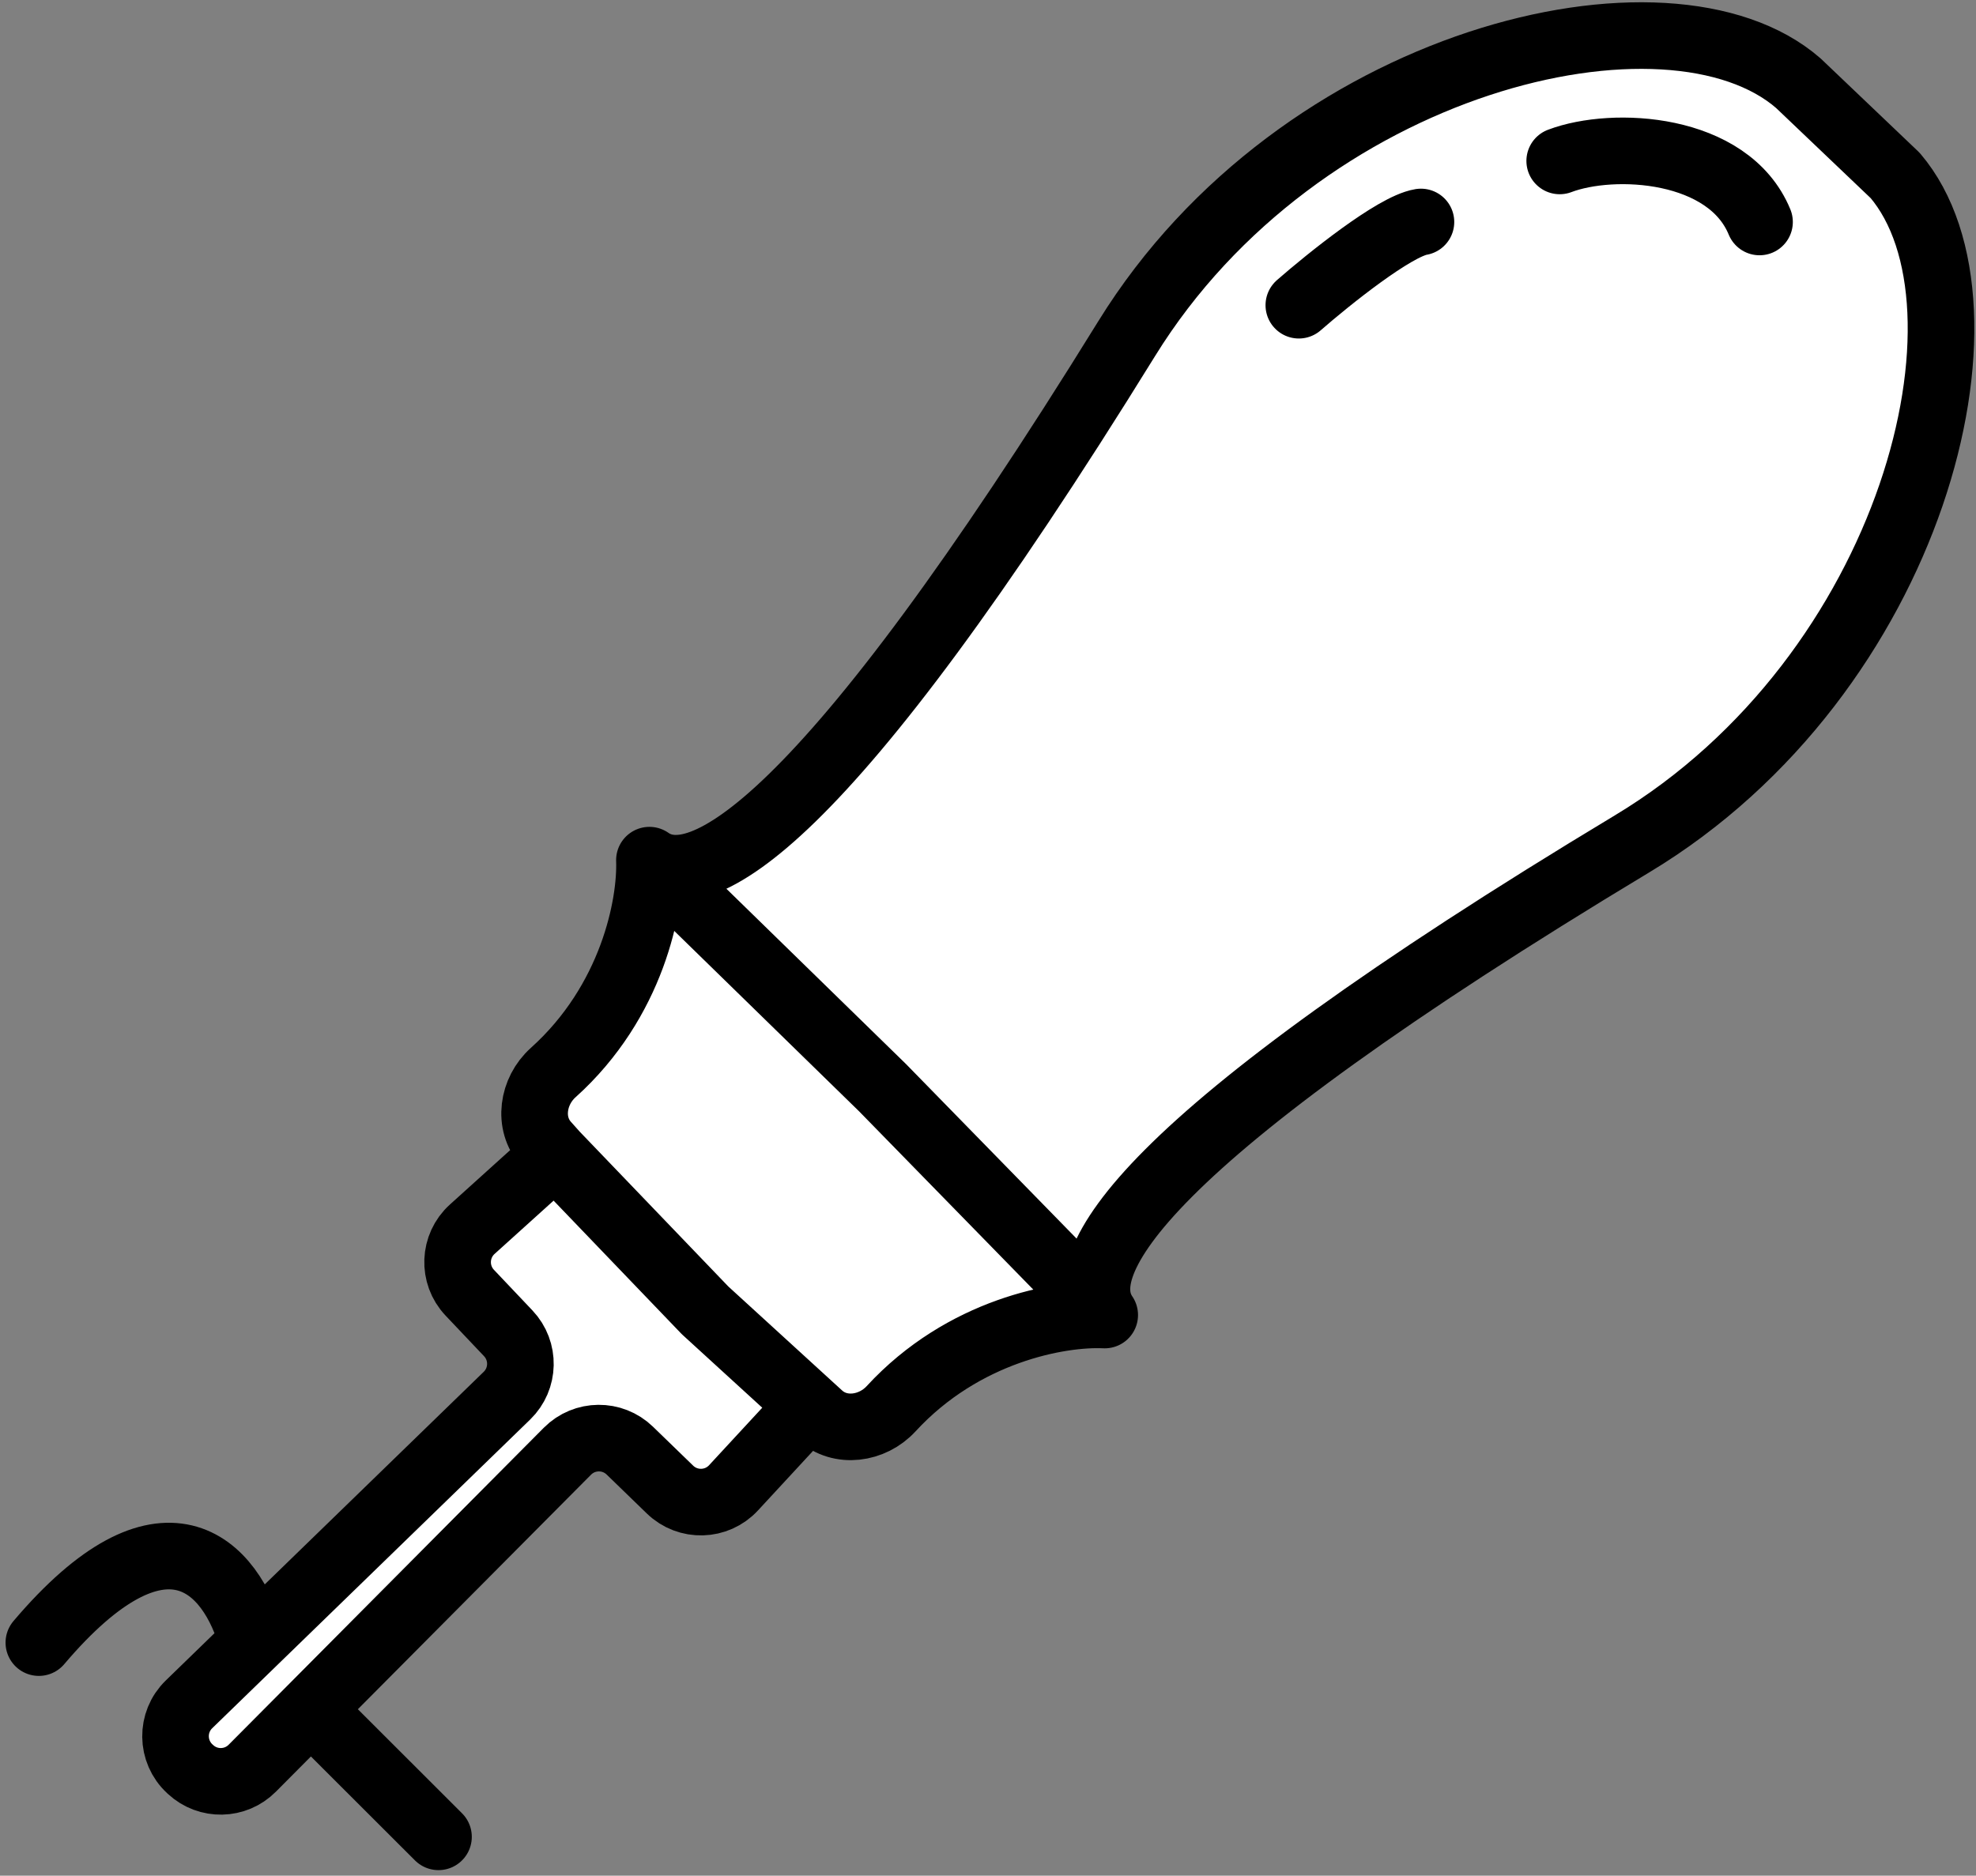
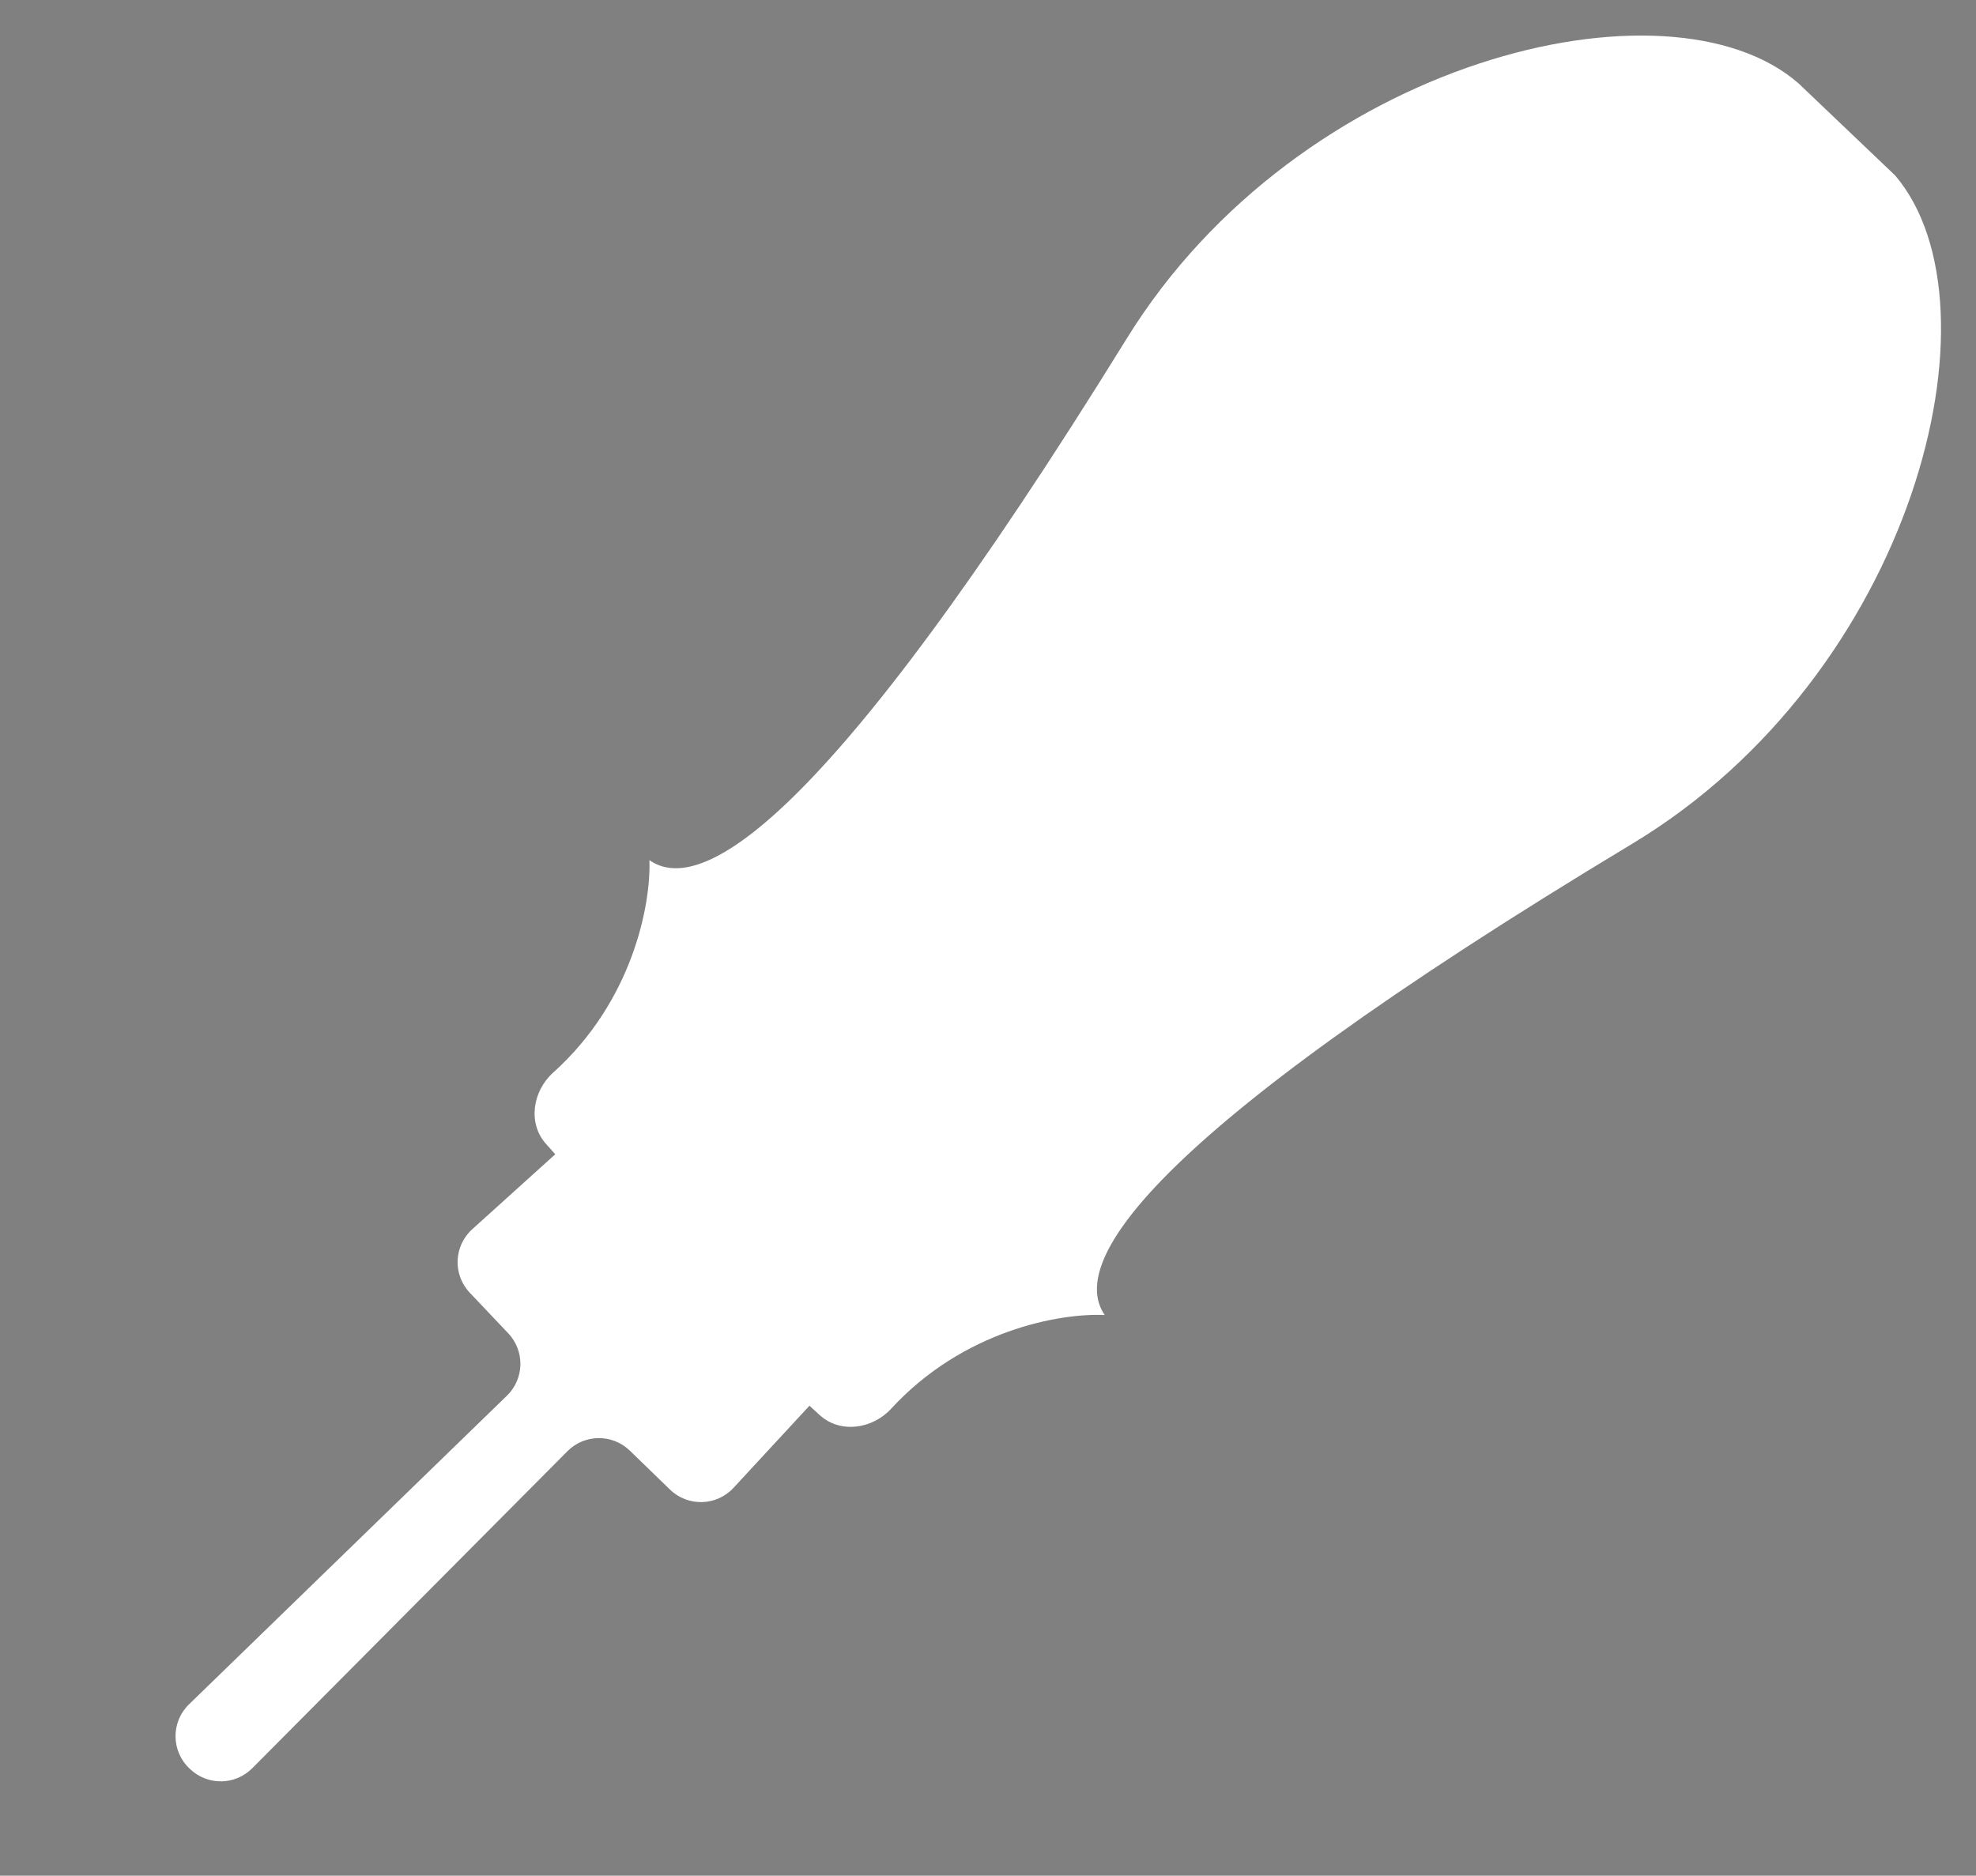
<svg xmlns="http://www.w3.org/2000/svg" width="178" height="169" viewBox="0 0 178 169" fill="none">
  <rect x="0" y="0" width="178" height="169" fill="#808080" stroke="none" />
  <path d="M58.5 77.5C63 80.667 74 75 101.5 30.5C117.075 5.296 150.333 -2.667 162 7.5L170.717 15.809C180.747 27.593 172.396 60.756 147.013 76.036C102.194 103.015 96.4 113.948 99.514 118.485C95.488 118.294 86.773 119.861 80.269 126.932C78.583 128.766 75.68 129.183 73.841 127.502L72.916 126.657L66.075 134.056C64.55 135.705 61.966 135.776 60.354 134.212L56.736 130.704C55.164 129.179 52.658 129.202 51.115 130.755L28 154.011L22.722 159.32C21.203 160.849 18.747 160.899 17.167 159.434L17.093 159.366C15.412 157.808 15.381 155.159 17.025 153.563L22.754 148L45.665 125.752C47.236 124.227 47.289 121.722 45.783 120.132L42.317 116.474C40.772 114.843 40.873 112.26 42.54 110.754L50.018 104L49.184 103.066C47.524 101.207 47.975 98.309 49.828 96.644C56.975 90.224 58.644 81.528 58.5 77.5Z" fill="white" />
-   <path d="M58.5 77.5L79.5 98L99.514 118.485M58.5 77.5C63 80.667 74 75 101.5 30.5C117.075 5.296 150.333 -2.667 162 7.5L170.717 15.809C180.747 27.593 172.396 60.756 147.013 76.036C102.194 103.015 96.4 113.948 99.514 118.485M58.5 77.5C58.644 81.528 56.975 90.224 49.828 96.644C47.975 98.309 47.524 101.207 49.184 103.066L50.018 104M50.018 104L63.516 118.065L72.916 126.657M50.018 104L42.54 110.754C40.873 112.26 40.772 114.843 42.317 116.474L45.783 120.132C47.289 121.722 47.236 124.227 45.665 125.752L22.754 148M99.514 118.485C95.488 118.294 86.773 119.861 80.269 126.932C78.583 128.766 75.68 129.183 73.841 127.502L72.916 126.657M72.916 126.657L66.075 134.056C64.55 135.705 61.966 135.776 60.354 134.212L56.736 130.704C55.164 129.179 52.658 129.202 51.115 130.755L28 154.011M117 27.5C119.667 25.167 125.6 20.4 128 20M140.5 14.5C145.333 12.667 155.7 13.2 158.5 20M28 154.011L22.722 159.32C21.203 160.849 18.747 160.899 17.167 159.434L17.093 159.366C15.412 157.808 15.381 155.159 17.025 153.563L22.754 148M28 154.011L39.5 165.5M22.754 148C20.836 140.833 14.7 134.8 3.5 148" stroke="black" stroke-width="6" stroke-linecap="round" stroke-linejoin="round" />
</svg>